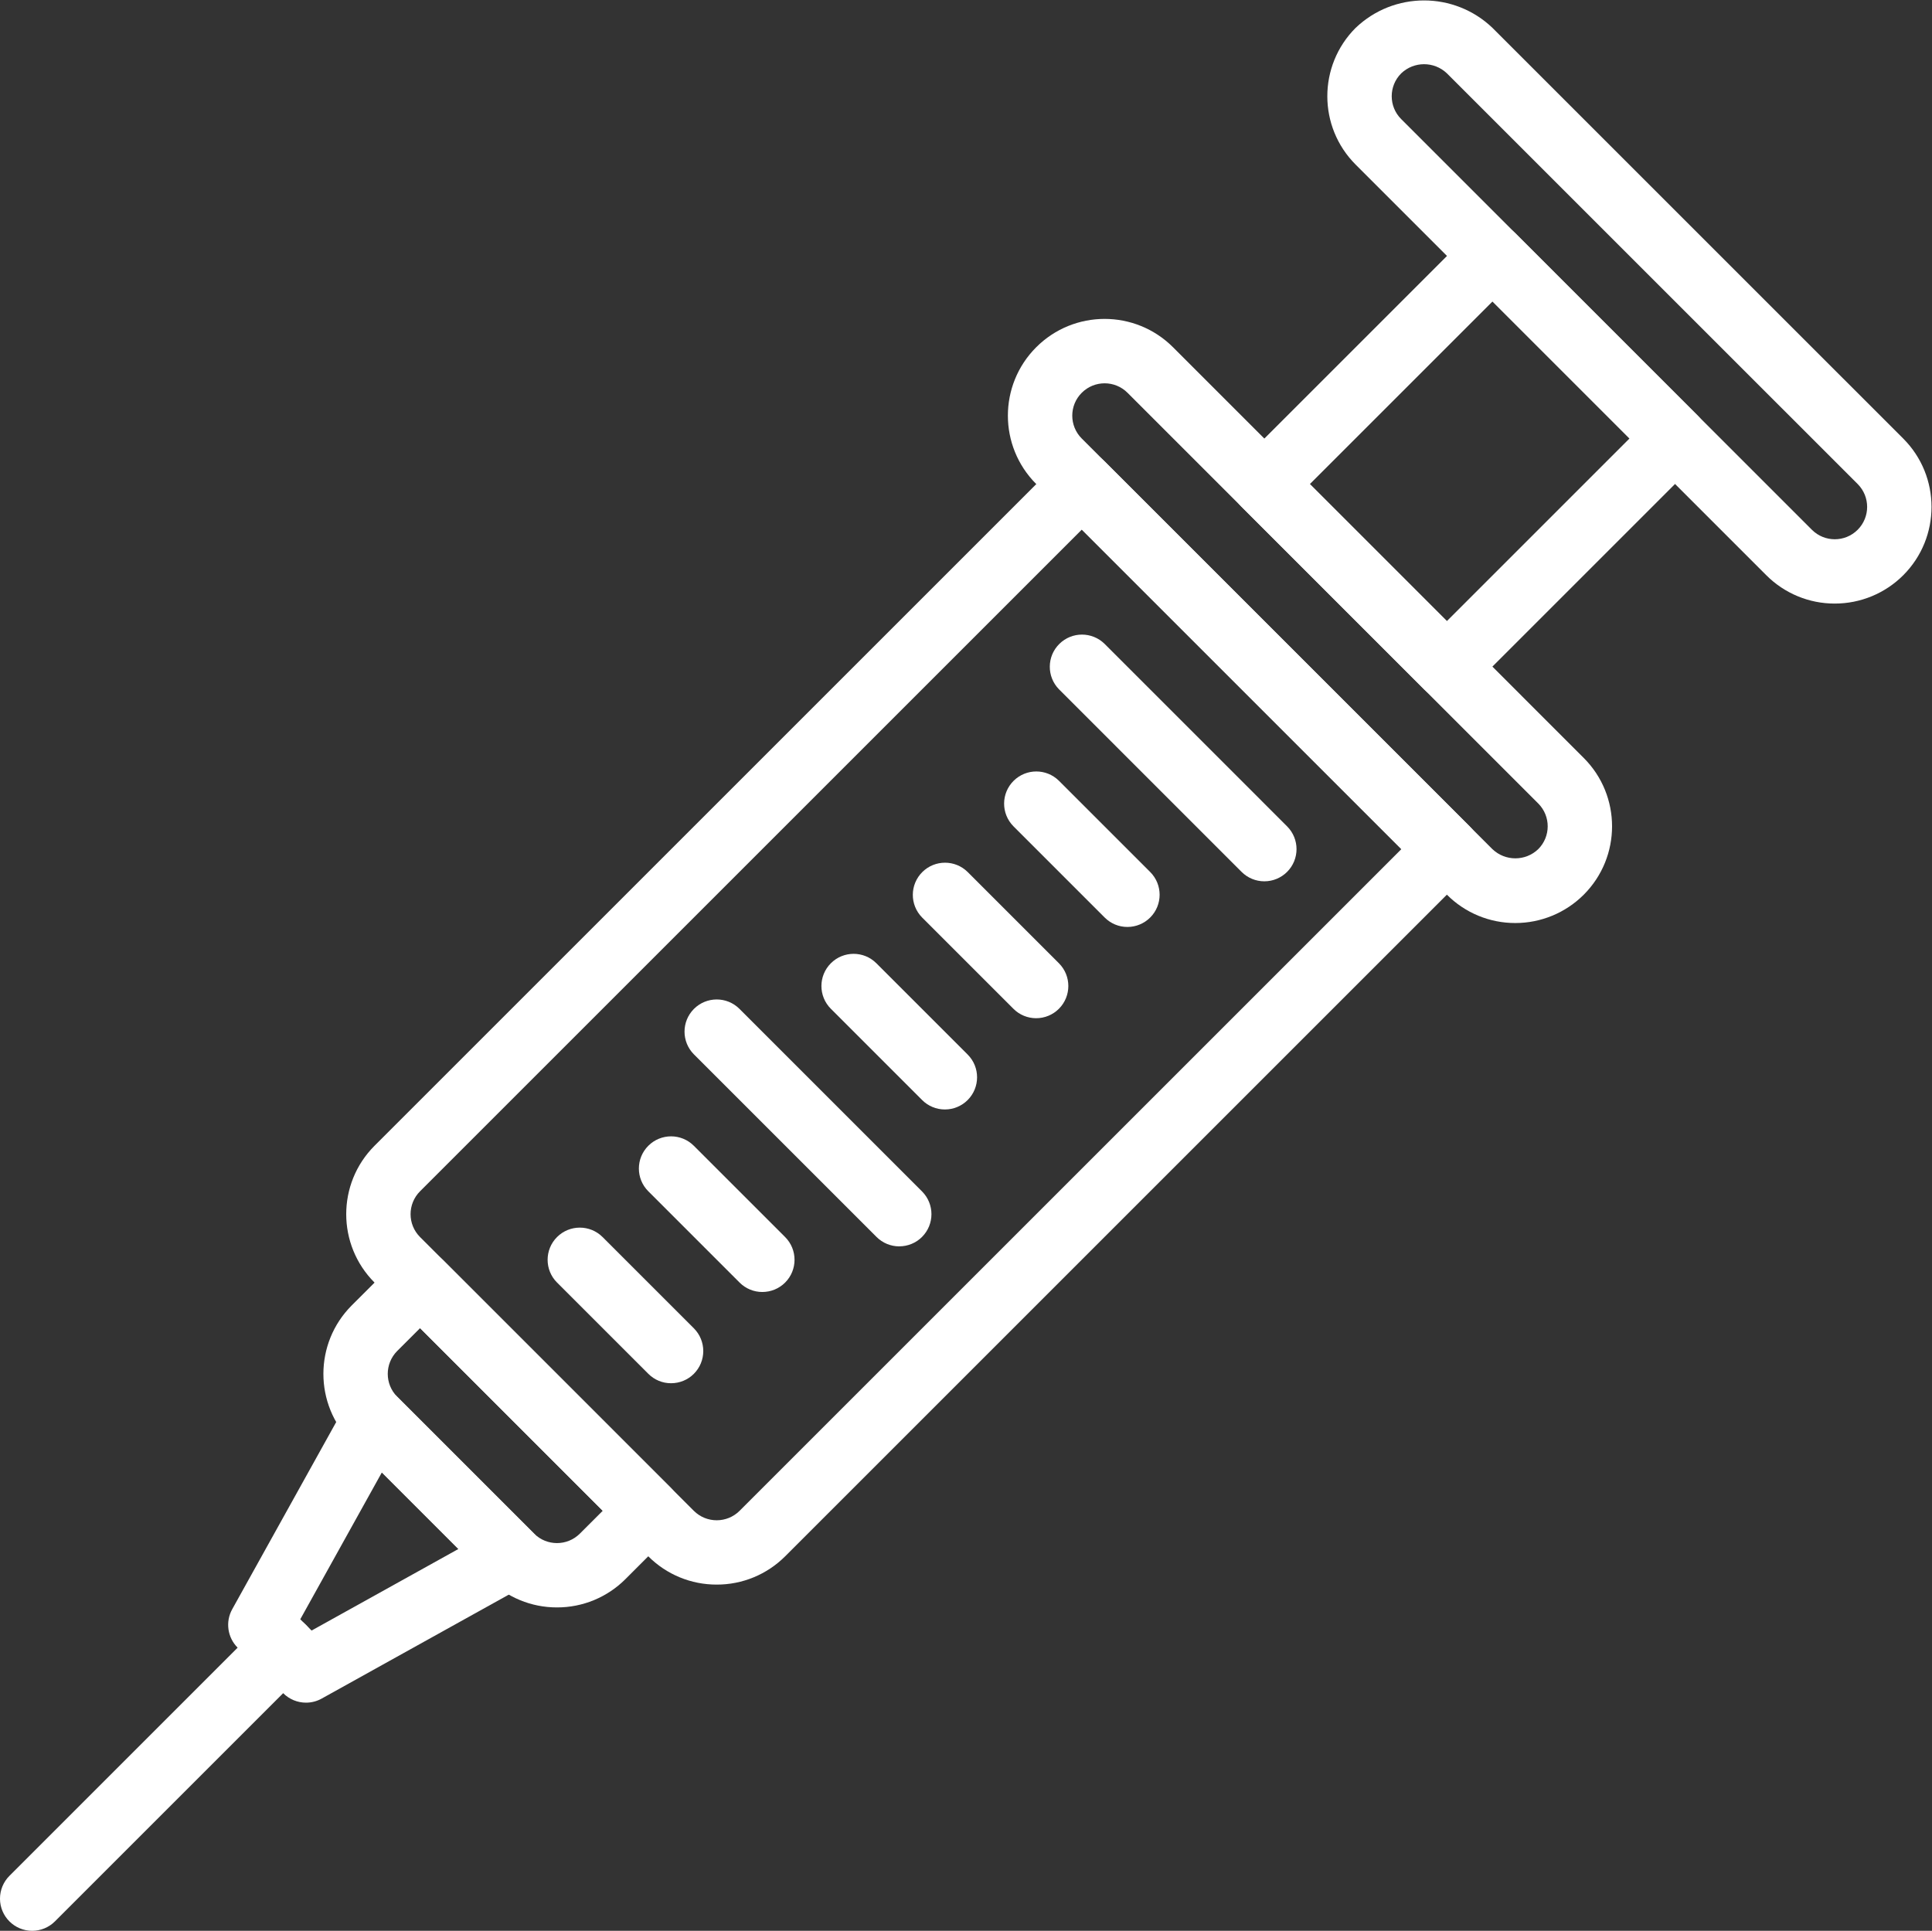
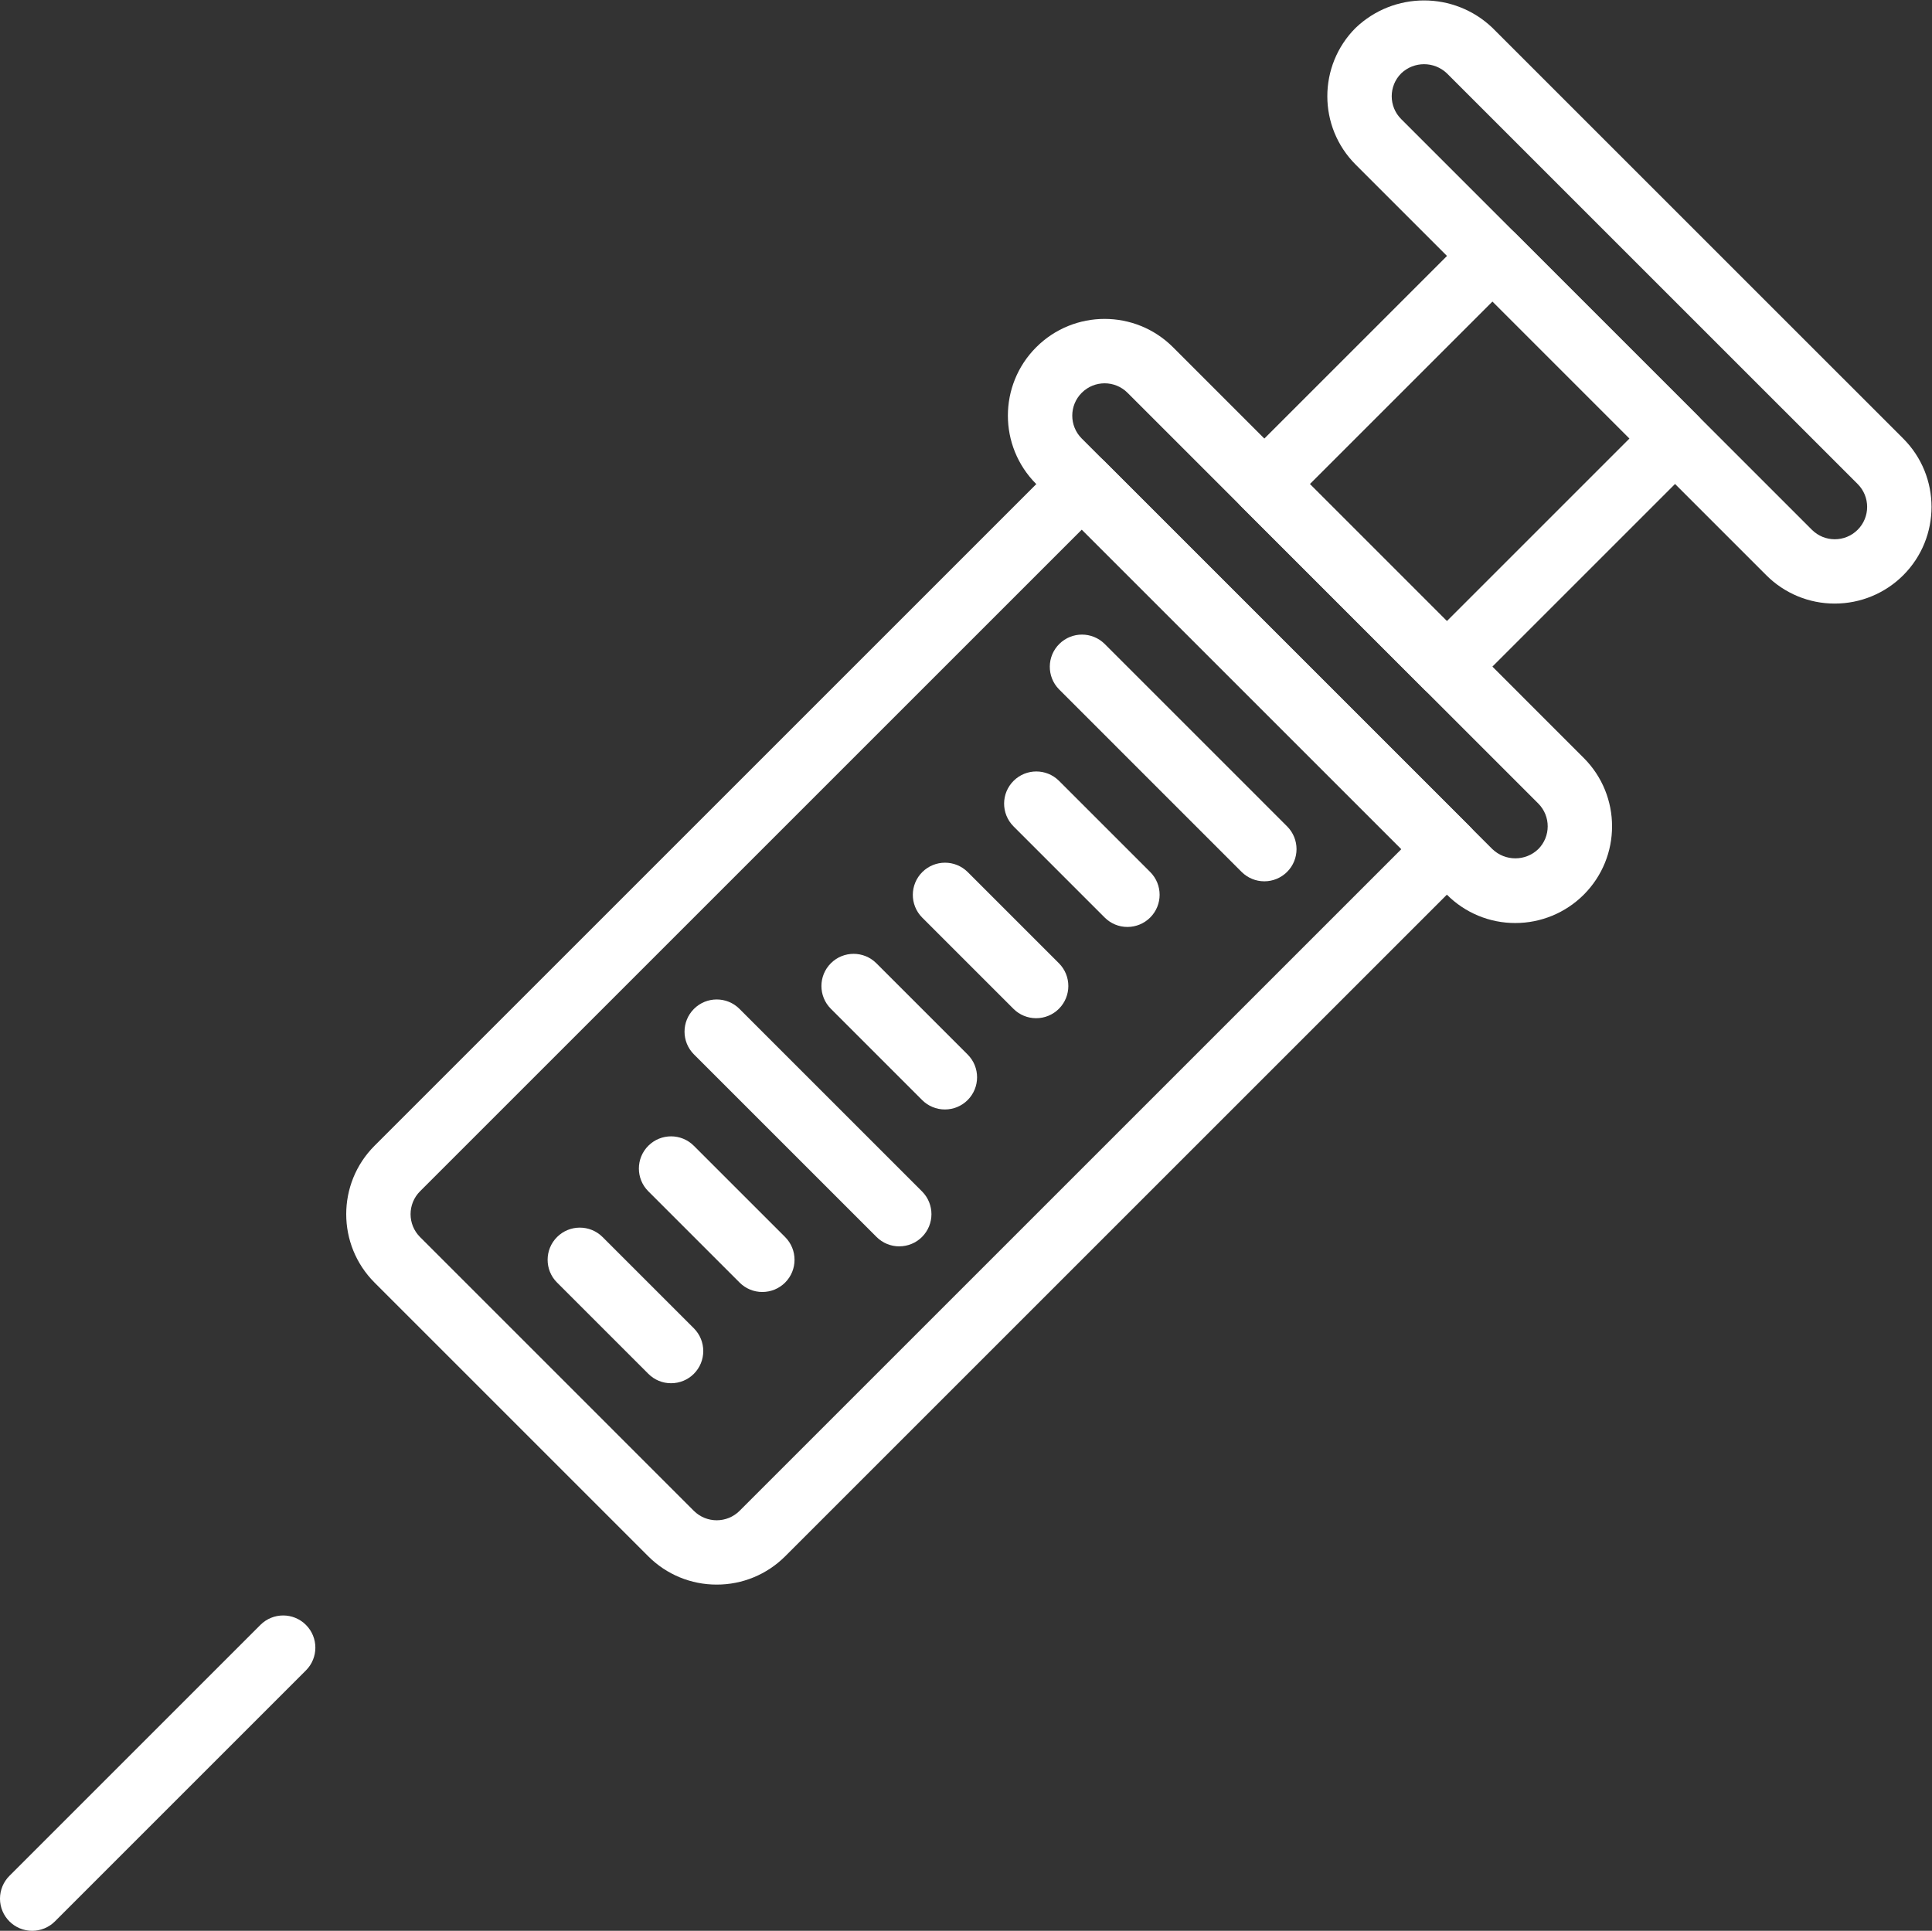
<svg xmlns="http://www.w3.org/2000/svg" viewBox="0 0 80 79.96" height="79.96" width="80" xml:space="preserve" id="svg2" version="1.1">
  <rect x="0" y="0" width="80" height="79.96" fill="#333333" stroke="none" />
  <defs id="defs6" />
  <g transform="matrix(1.333,0,0,-1.333,0,79.96)" id="g10">
    <g transform="scale(0.1)" id="g12">
      <path id="path14" style="fill:#ffffff;fill-opacity:1;fill-rule:nonzero;stroke:none" d="m 215.531,130.477 v 0 c 3.93,-3.914 10.282,-3.914 14.211,0 L 435.32,336.051 336.055,435.316 130.477,229.746 v 0 c -3.918,-3.93 -3.918,-10.285 0.003,-14.211 z m 7.11,-22.918 v 0 c -7.969,-0.02 -15.618,3.132 -21.25,8.777 v 0 l -85.055,85.059 v 0 c -11.715,11.738 -11.715,30.75 0,42.492 l 212.644,212.64 v 0 c 3.899,3.907 10.227,3.907 14.133,0.004 0,0 0,-0.004 0.008,-0.004 l 113.41,-113.406 v 0 c 3.899,-3.902 3.907,-10.23 0,-14.137 V 328.98 L 243.887,116.336 v 0 c -5.633,-5.633 -13.278,-8.797 -21.246,-8.777 v 0" />
      <path id="path16" style="fill:#ffffff;fill-opacity:1;fill-rule:nonzero;stroke:none" d="m 463.609,336.035 v 0 c 3.977,-3.793 10.239,-3.801 14.211,-0.004 v 0 c 3.926,3.914 3.938,10.266 0.02,14.192 -0.012,0.007 -0.012,0.015 -0.02,0.019 L 350.242,477.828 v 0 c -3.926,3.918 -10.281,3.918 -14.211,-0.008 -3.926,-3.918 -3.926,-10.285 0,-14.207 v 0 L 463.609,336.031 Z m 7.114,-22.945 v 0 c -7.969,-0.02 -15.625,3.144 -21.25,8.793 v 0.008 L 321.891,449.473 v 0 c -11.739,11.734 -11.739,30.761 -0.008,42.496 11.738,11.738 30.762,11.738 42.5,0.004 l 127.578,-127.59 v 0 c 11.738,-11.727 11.738,-30.75 0.012,-42.488 -5.637,-5.637 -13.285,-8.805 -21.25,-8.805 v 0" />
      <path id="path18" style="fill:#ffffff;fill-opacity:1;fill-rule:nonzero;stroke:none" d="m 406.891,449.457 42.558,-42.562 56.739,56.738 -42.555,42.562 z m 42.558,-66.703 v 0 c -2.644,0 -5.191,1.055 -7.066,2.93 l -56.703,56.703 v 0 c -3.907,3.902 -3.907,10.234 0,14.136 v 0.004 l 70.879,70.879 v 0 c 1.875,1.875 4.414,2.93 7.074,2.93 v 0 0 c 2.652,0 5.191,-1.055 7.066,-2.93 l 56.699,-56.703 v 0 c 3.907,-3.902 3.907,-10.234 0,-14.137 0,-0.003 0,-0.003 0,-0.003 L 456.52,385.684 v 0 c -1.875,-1.875 -4.415,-2.93 -7.071,-2.93" />
      <path id="path20" style="fill:#ffffff;fill-opacity:1;fill-rule:nonzero;stroke:none" d="m 562.84,435.262 v 0 c 3.926,-3.926 10.285,-3.926 14.211,-0.004 3.933,3.926 3.933,10.289 0.008,14.215 L 449.473,577.055 v 0 c -3.977,3.8 -10.239,3.8 -14.211,0 v 0 c -3.914,-3.91 -3.926,-10.262 -0.02,-14.184 0.012,-0.012 0.012,-0.016 0.02,-0.019 z m 7.109,-22.926 v 0 c -7.969,-0.016 -15.613,3.148 -21.25,8.785 v 0 L 421.121,548.707 v 0 c -11.738,11.727 -11.738,30.75 -0.012,42.484 0,0.004 0.012,0.004 0.012,0.008 v 0 c 11.895,11.356 30.606,11.348 42.488,-0.004 l 127.59,-127.582 v 0 c 11.731,-11.722 11.739,-30.742 0.02,-42.476 -5.645,-5.641 -13.289,-8.809 -21.27,-8.801 v 0" />
      <path id="path22" style="fill:#ffffff;fill-opacity:1;fill-rule:nonzero;stroke:none" d="m 392.754,326.051 v 0 c -2.656,-0.004 -5.199,1.047 -7.074,2.929 l -56.7,56.704 v 0 c -3.875,3.933 -3.828,10.269 0.11,14.14 3.887,3.832 10.137,3.832 14.031,0 l 56.699,-56.703 v 0 c 3.907,-3.906 3.907,-10.242 0,-14.141 -1.875,-1.875 -4.414,-2.929 -7.066,-2.929 v 0" />
      <path id="path24" style="fill:#ffffff;fill-opacity:1;fill-rule:nonzero;stroke:none" d="m 279.344,212.637 v 0 c -2.653,0 -5.196,1.054 -7.071,2.937 l -56.703,56.699 v 0 c -3.906,3.907 -3.906,10.235 0,14.145 3.907,3.902 10.235,3.902 14.141,0 l 56.703,-56.707 v 0 c 3.906,-3.906 3.906,-10.238 0,-14.145 -1.875,-1.875 -4.418,-2.921 -7.07,-2.921 v -0.008" />
      <path id="path26" style="fill:#ffffff;fill-opacity:1;fill-rule:nonzero;stroke:none" d="m 350.223,311.871 v 0 c -2.657,-0.008 -5.196,1.051 -7.071,2.93 l -28.347,28.351 v 0 c -3.887,3.934 -3.852,10.262 0.086,14.145 3.886,3.84 10.156,3.84 14.043,0 l 28.359,-28.356 v 0 c 3.906,-3.906 3.906,-10.242 0,-14.14 -1.875,-1.875 -4.426,-2.93 -7.07,-2.93 v 0" />
      <path id="path28" style="fill:#ffffff;fill-opacity:1;fill-rule:nonzero;stroke:none" d="m 321.863,283.52 v 0 c -2.644,-0.004 -5.195,1.05 -7.058,2.929 l -28.356,28.352 v 0 c -3.886,3.926 -3.851,10.254 0.071,14.14 3.898,3.856 10.171,3.856 14.07,0 l 28.351,-28.351 v 0 c 3.899,-3.906 3.899,-10.238 -0.007,-14.141 -1.875,-1.875 -4.414,-2.929 -7.063,-2.929 h -0.008" />
      <path id="path30" style="fill:#ffffff;fill-opacity:1;fill-rule:nonzero;stroke:none" d="m 293.52,255.168 v 0 c -2.653,-0.008 -5.196,1.047 -7.071,2.926 l -28.355,28.355 v 0 c -3.906,3.906 -3.906,10.235 0,14.141 3.906,3.906 10.234,3.906 14.14,0 l 28.356,-28.356 v 0 c 3.906,-3.906 3.898,-10.238 0,-14.14 -1.875,-1.875 -4.418,-2.926 -7.07,-2.926 v 0" />
      <path id="path32" style="fill:#ffffff;fill-opacity:1;fill-rule:nonzero;stroke:none" d="m 236.813,198.465 v 0 c -2.649,-0.008 -5.196,1.047 -7.071,2.93 l -28.351,28.351 v 0 c -3.907,3.906 -3.907,10.234 0,14.141 3.906,3.906 10.234,3.906 14.14,0 l 28.356,-28.352 v 0 c 3.902,-3.906 3.902,-10.242 0,-14.148 -1.875,-1.875 -4.422,-2.922 -7.074,-2.922 v 0" />
      <path id="path34" style="fill:#ffffff;fill-opacity:1;fill-rule:nonzero;stroke:none" d="m 208.461,170.117 v 0 c -2.652,-0.012 -5.195,1.043 -7.07,2.93 l -28.352,28.348 v 0 c -3.906,3.898 -3.906,10.234 0,14.14 3.906,3.899 10.234,3.899 14.141,0 l 28.351,-28.347 v 0 c 3.907,-3.907 3.907,-10.247 0,-14.153 -1.875,-1.875 -4.422,-2.918 -7.07,-2.918 v 0" />
-       <path id="path36" style="fill:#ffffff;fill-opacity:1;fill-rule:nonzero;stroke:none" d="m 130.496,187.234 -7.109,-7.097 v 0 c -3.914,-3.938 -3.914,-10.293 0,-14.219 l 42.527,-42.531 v 0 c 3.93,-3.914 10.289,-3.914 14.215,0.011 l 7.105,7.098 z m 42.524,-86.765 v 0 c -7.969,-0.02 -15.614,3.144 -21.247,8.777 l -42.527,42.531 v 0 c -11.715,11.739 -11.715,30.75 -0.004,42.5 l 14.184,14.168 v 0 c 3.902,3.907 10.234,3.907 14.137,0 h 0.003 l 70.879,-70.879 v 0 c 3.907,-3.906 3.907,-10.23 0.004,-14.14 -0.004,0 -0.004,0 -0.004,0 l -14.175,-14.18 v 0 c -5.633,-5.633 -13.282,-8.797 -21.25,-8.777" />
-       <path id="path38" style="fill:#ffffff;fill-opacity:1;fill-rule:nonzero;stroke:none" d="m 93.277,96.785 3.512,-3.504 45.609,25.34 -23.777,23.781 z m 1.777,-25.906 v 0 c -2.656,0 -5.199,1.055 -7.074,2.93 l -14.176,14.168 v 0 c -3.156,3.164 -3.836,8.027 -1.668,11.934 l 35.437,63.789 v 0 c 2.688,4.836 8.778,6.574 13.602,3.887 0.808,-0.449 1.554,-1.016 2.211,-1.668 l 42.527,-42.531 v 0 c 3.906,-3.907 3.906,-10.235 0,-14.141 -0.656,-0.652 -1.398,-1.219 -2.211,-1.668 L 99.91,72.137 v 0 c -1.484,-0.828 -3.156,-1.258 -4.856,-1.258" />
      <path id="path40" style="fill:#ffffff;fill-opacity:1;fill-rule:nonzero;stroke:none" d="M 9.996,0 V 0 C 4.477,0 -0.004,4.48 -0.004,10 0.004,12.656 1.051,15.195 2.926,17.07 L 80.894,95.039 v 0 c 3.906,3.906 10.234,3.906 14.141,0 3.906,-3.906 3.906,-10.234 0,-14.141 L 17.066,2.93 v 0 C 15.191,1.055 12.648,0 9.996,0" />
    </g>
  </g>
</svg>